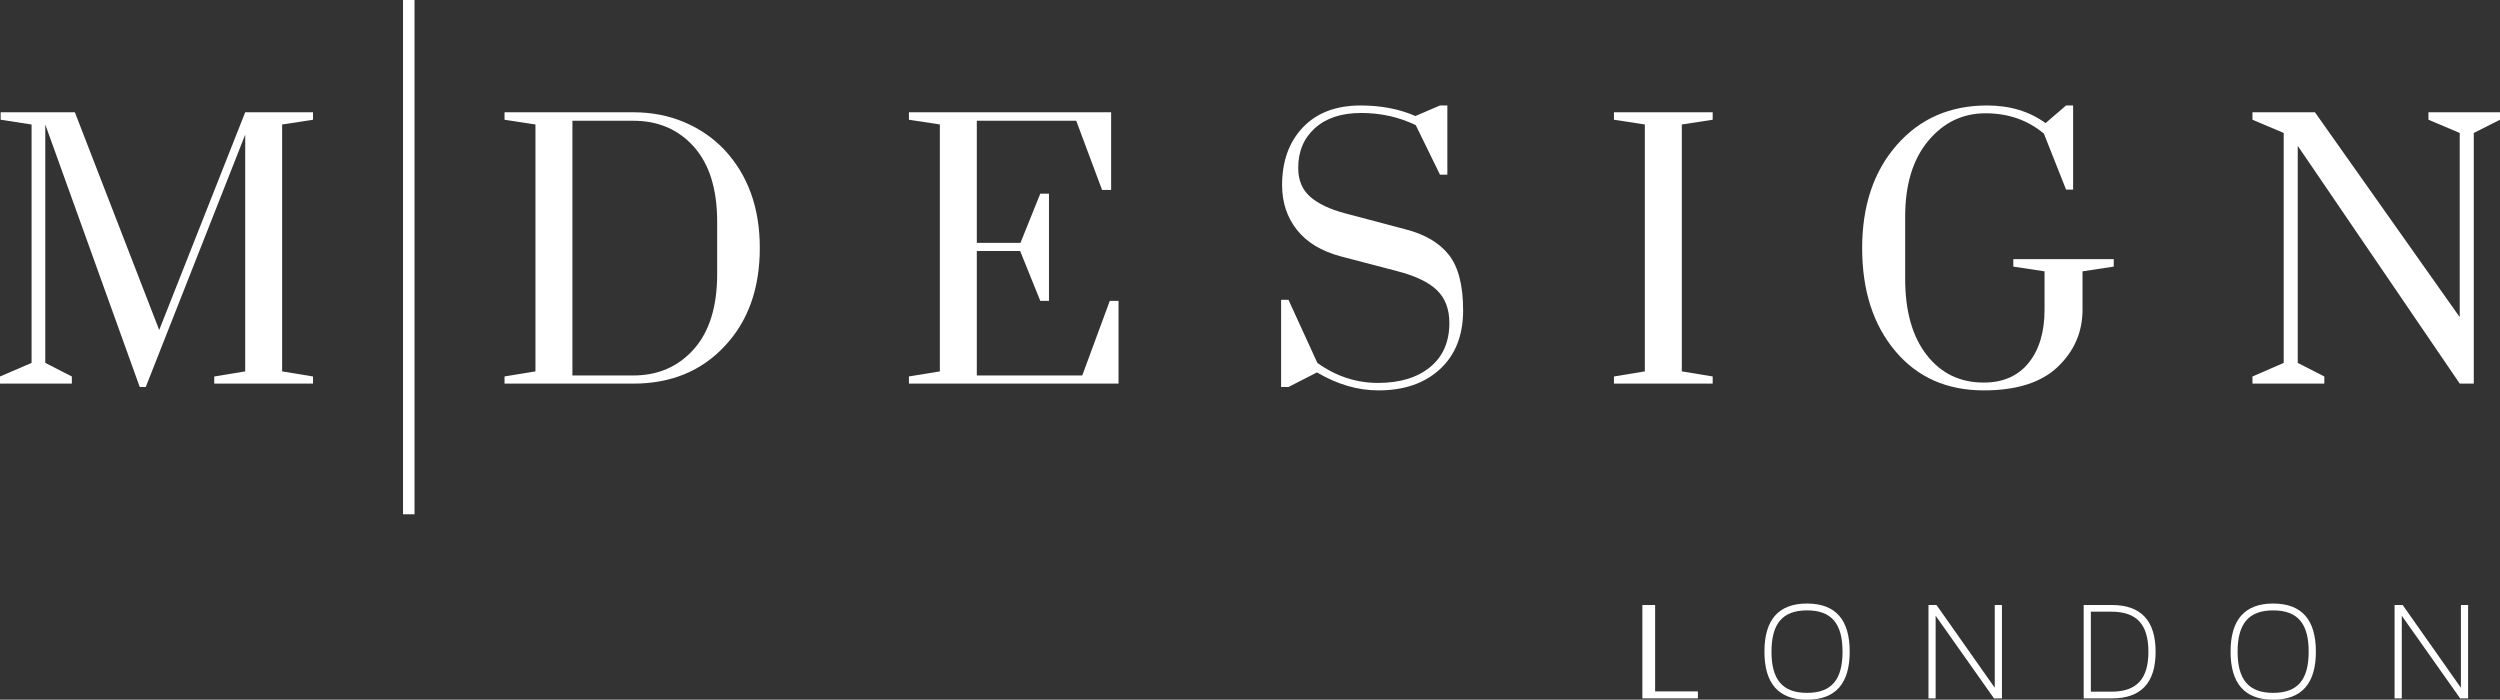
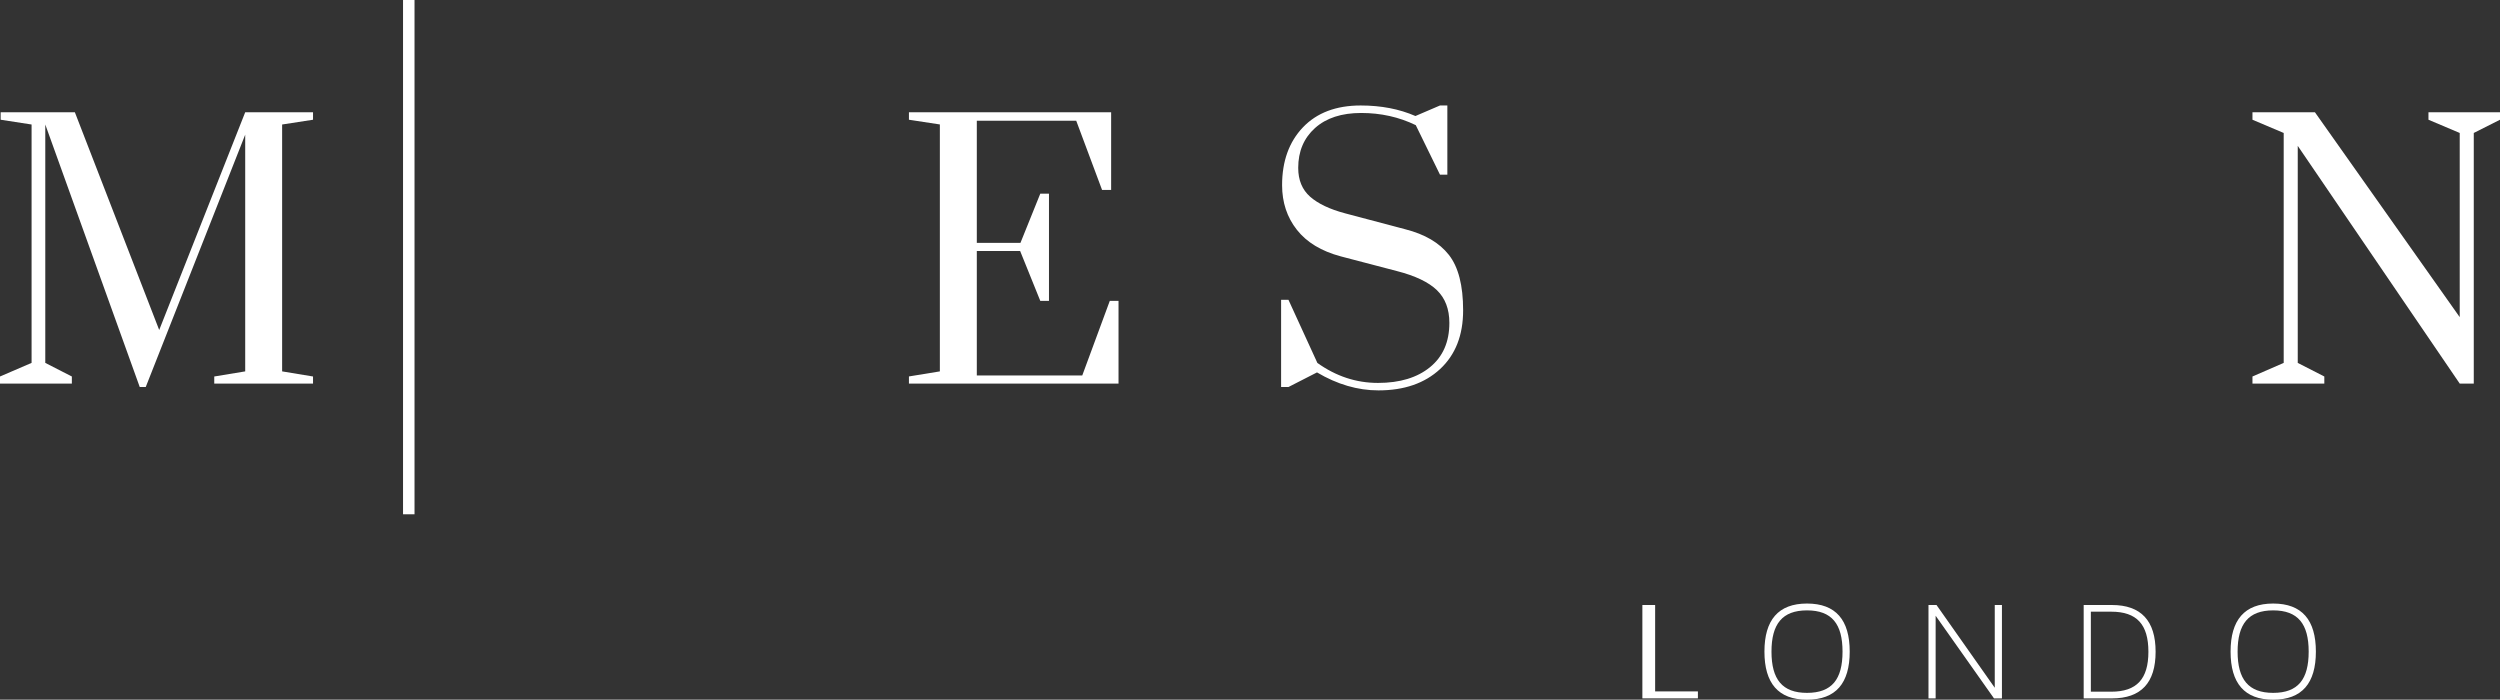
<svg xmlns="http://www.w3.org/2000/svg" version="1.1" id="Layer_1" x="0px" y="0px" width="954px" height="267px" viewBox="0 0 954 267" enable-background="new 0 0 954 267" xml:space="preserve">
  <rect x="0" y="0" width="954" height="267" fill="#333333" stroke="none" />
  <g>
    <polygon fill="#FFFFFF" points="626.73,230.87 626.73,266.5 647.92,266.5 647.92,263.84 631.6,263.84 631.6,230.87  " />
    <path fill-rule="evenodd" clip-rule="evenodd" fill="#FFFFFF" d="M703.11,248.66c0-10.53-4.06-15.74-13.56-15.74   c-9.44,0-13.55,5.21-13.55,15.74c0,10.58,4.11,15.74,13.55,15.74C699.05,264.4,703.11,259.24,703.11,248.66z M705.85,248.66   c0,12.03-5.26,18.34-16.3,18.34c-10.98,0-16.24-6.31-16.24-18.34c0-12.03,5.26-18.35,16.24-18.35   C700.59,230.31,705.85,236.63,705.85,248.66z" />
    <polygon fill="#FFFFFF" points="761.2,230.87 761.2,262.45 738.97,230.87 735.91,230.87 735.91,266.51 738.64,266.51    738.64,234.97 760.91,266.51 763.94,266.51 763.94,230.87  " />
    <path fill-rule="evenodd" clip-rule="evenodd" fill="#FFFFFF" d="M797.87,263.95h7.8c9.72,0,14.16-4.88,14.16-15.24   c0-10.42-4.44-15.29-14.16-15.29h-7.8V263.95z M805.9,230.87c11.14,0,16.68,6.03,16.68,17.84c0,11.86-5.54,17.8-16.68,17.8h-10.77   v-35.64H805.9z" />
    <path fill-rule="evenodd" clip-rule="evenodd" fill="#FFFFFF" d="M880.99,248.66c0-10.53-4.05-15.74-13.55-15.74   c-9.46,0-13.57,5.21-13.57,15.74c0,10.58,4.11,15.74,13.57,15.74C876.94,264.4,880.99,259.24,880.99,248.66z M883.74,248.66   c0,12.03-5.271,18.34-16.3,18.34c-10.98,0-16.25-6.31-16.25-18.34c0-12.03,5.27-18.35,16.25-18.35   C878.47,230.31,883.74,236.63,883.74,248.66z" />
-     <polygon fill="#FFFFFF" points="939.08,230.87 939.08,262.45 916.86,230.87 913.77,230.87 913.77,266.51 916.52,266.51    916.52,234.97 938.8,266.51 941.83,266.51 941.83,230.87  " />
    <polygon fill="#FFFFFF" points="93.57,42.84 60.75,125.93 28.57,42.84 0.25,42.84 0.25,45.69 12.05,47.51 12.05,138.48 0,143.67    0,146.38 27.42,146.38 27.42,143.67 17.28,138.48 17.28,47.51 53.32,147.67 55.62,147.67 93.57,51.39 93.57,141.72 81.76,143.67    81.76,146.38 119.45,146.38 119.45,143.67 107.66,141.72 107.66,47.51 119.45,45.69 119.45,42.84  " />
-     <path fill-rule="evenodd" clip-rule="evenodd" fill="#FFFFFF" d="M241.63,46.08h-23.2v97.2h23.2c9.47,0,17.19-3.36,23.14-10.04   c5.93-6.68,8.9-16.24,8.9-28.66V84.65c0-12.43-2.95-21.96-8.85-28.6C258.93,49.41,251.2,46.08,241.63,46.08z M192.53,42.84h49.1   c7,0,13.48,1.25,19.41,3.75c5.95,2.51,11.05,6,15.32,10.49c9.05,9.66,13.58,22.18,13.58,37.53c0,15.53-4.49,28.05-13.45,37.53   c-8.89,9.5-20.51,14.25-34.86,14.25h-49.1v-2.74l11.8-1.93V47.5l-11.8-1.81V42.84z" />
    <polygon fill="#FFFFFF" points="396.97,73.91 400.29,73.91 400.29,114.8 396.97,114.8 389.28,95.77 372.75,95.77 372.75,143.28    412.99,143.28 423.5,114.8 426.83,114.8 426.83,146.38 346.85,146.38 346.85,143.65 358.65,141.72 358.65,47.49 346.85,45.69    346.85,42.84 424.01,42.84 424.01,72.48 420.55,72.48 410.69,46.08 372.75,46.08 372.75,92.67 389.41,92.67  " />
    <path fill="#FFFFFF" d="M549.5,40.25h2.81v26.41h-2.81l-9.24-18.9c-6.4-3.11-13.35-4.65-20.83-4.65c-7.47,0-13.34,1.91-17.62,5.75   c-4.27,3.84-6.41,8.91-6.41,15.21c0,4.66,1.52,8.32,4.55,11c3.04,2.67,7.5,4.79,13.39,6.35l22.96,6.08   c7.43,1.89,12.96,5.14,16.59,9.76c3.63,4.62,5.44,11.67,5.44,21.17c0,9.49-2.92,16.95-8.78,22.39c-5.85,5.43-13.69,8.15-23.51,8.15   c-7.95,0-15.76-2.29-23.47-6.86l-10.89,5.57h-2.81v-33.27h2.81l11.03,24.08c7.1,5.08,14.81,7.63,23.14,7.63s14.95-2.01,19.86-6.02   c4.91-4.01,7.37-9.64,7.37-16.89c0-5.25-1.59-9.42-4.75-12.48s-8.29-5.51-15.37-7.32l-21.28-5.57   c-7.43-1.98-13.03-5.37-16.79-10.15c-3.77-4.79-5.64-10.47-5.64-17.03c0-9.13,2.65-16.5,7.94-22.06c5.3-5.56,12.66-8.35,22.06-8.35   c7.76,0,14.72,1.34,20.88,4.02L549.5,40.25z" />
-     <polygon fill="#FFFFFF" points="653.56,143.66 653.56,146.39 615.88,146.39 615.88,143.66 627.67,141.72 627.67,47.5 615.88,45.69    615.88,42.84 653.56,42.84 653.56,45.69 641.78,47.5 641.78,141.72  " />
-     <path fill="#FFFFFF" d="M788.41,40.25h2.69v32.1h-2.69l-8.46-21.36c-6.15-5.17-13.6-7.76-22.3-7.76c-8.72,0-16.01,3.52-21.86,10.55   c-5.86,7.03-8.78,16.67-8.78,28.92v23.69c0,12.34,2.73,22.02,8.21,29.06c5.46,7.03,12.72,10.54,21.78,10.54   c7.34,0,13.05-2.5,17.11-7.5c4.05-5.01,6.09-11.78,6.09-20.33v-14.62l-11.92-1.81v-2.85h38.32v2.85l-11.91,1.81v14.62   c0,8.55-3.15,15.81-9.43,21.81c-6.28,6-15.7,9-28.26,9c-14.1,0-25.36-5-33.77-15.01c-8.42-10.02-12.63-23.11-12.63-39.28   c0-16.18,4.4-29.3,13.21-39.35c8.8-10.04,20.28-15.08,34.47-15.08c8.71,0,16.15,2.25,22.31,6.73L788.41,40.25z" />
    <polygon fill="#FFFFFF" points="926.7,42.84 926.7,45.69 938.63,50.74 938.63,121.02 883.38,42.84 859.54,42.84 859.54,45.69    871.46,50.74 871.46,138.48 859.54,143.67 859.54,146.38 886.96,146.38 886.96,143.67 876.82,138.48 876.82,55.66 938.63,146.38    943.99,146.38 943.99,50.74 954,45.69 954,42.84  " />
    <rect x="153.8" fill="#FFFFFF" width="4.38" height="196.25" />
  </g>
</svg>